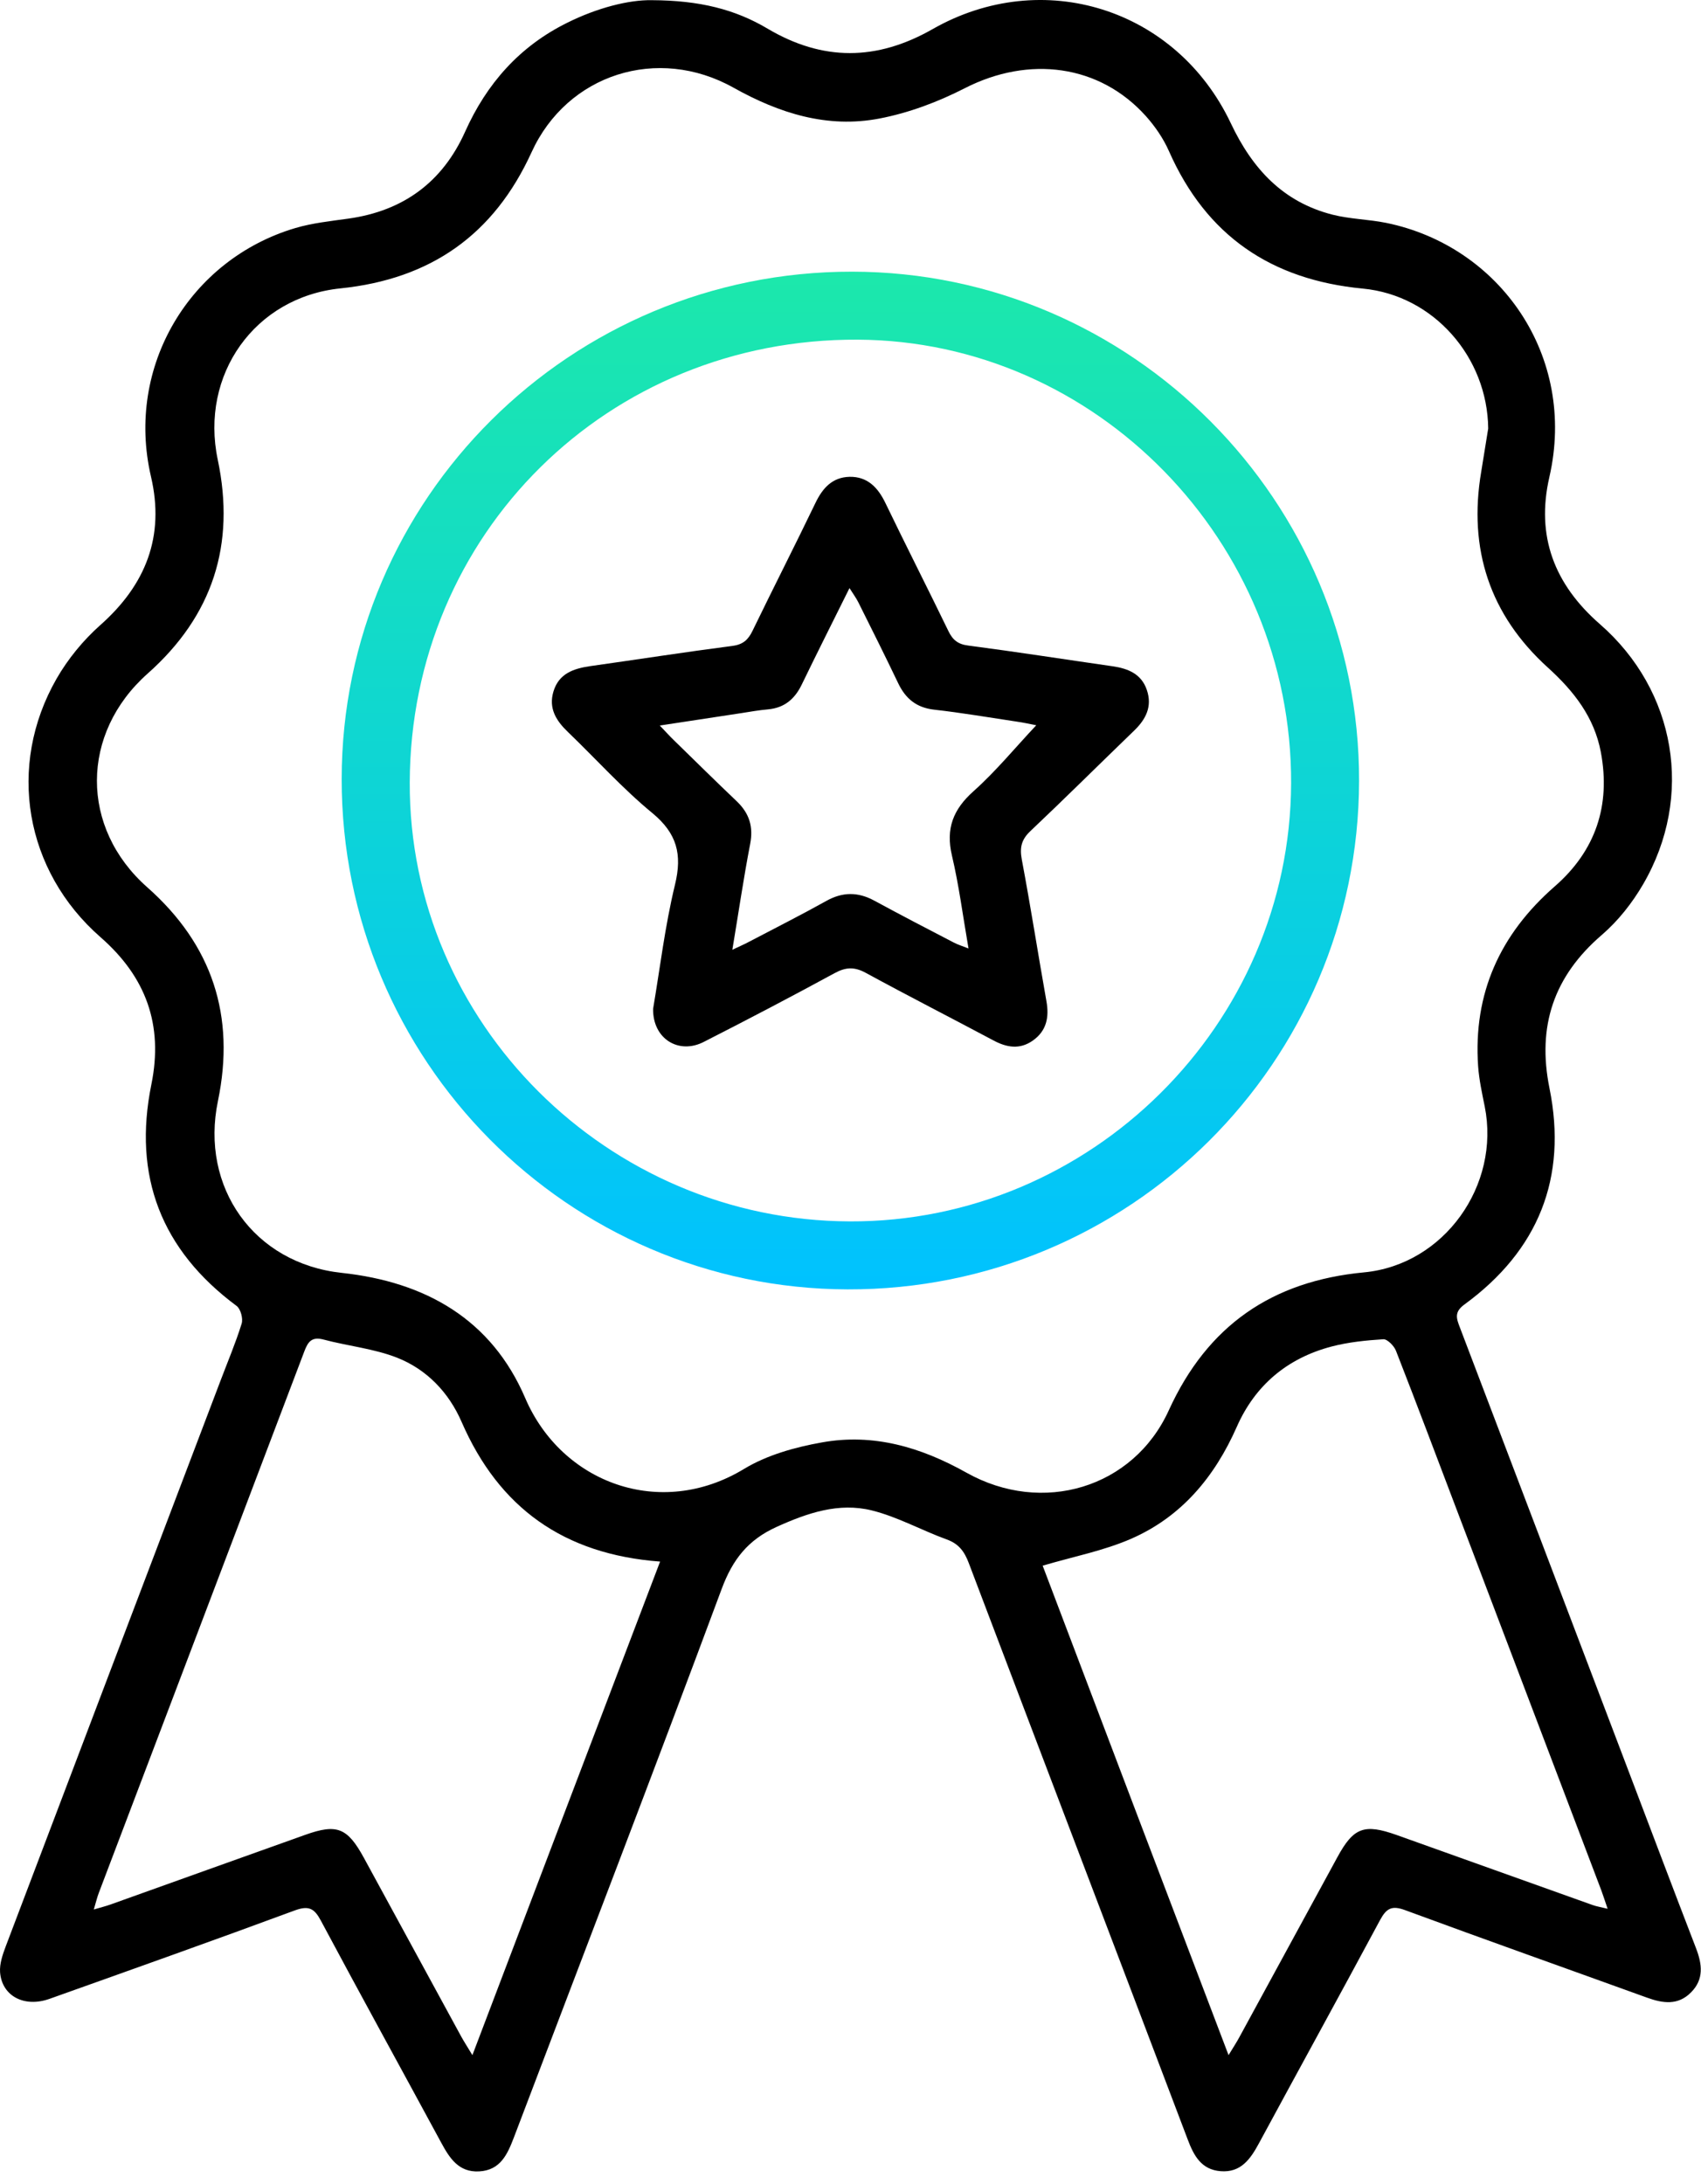
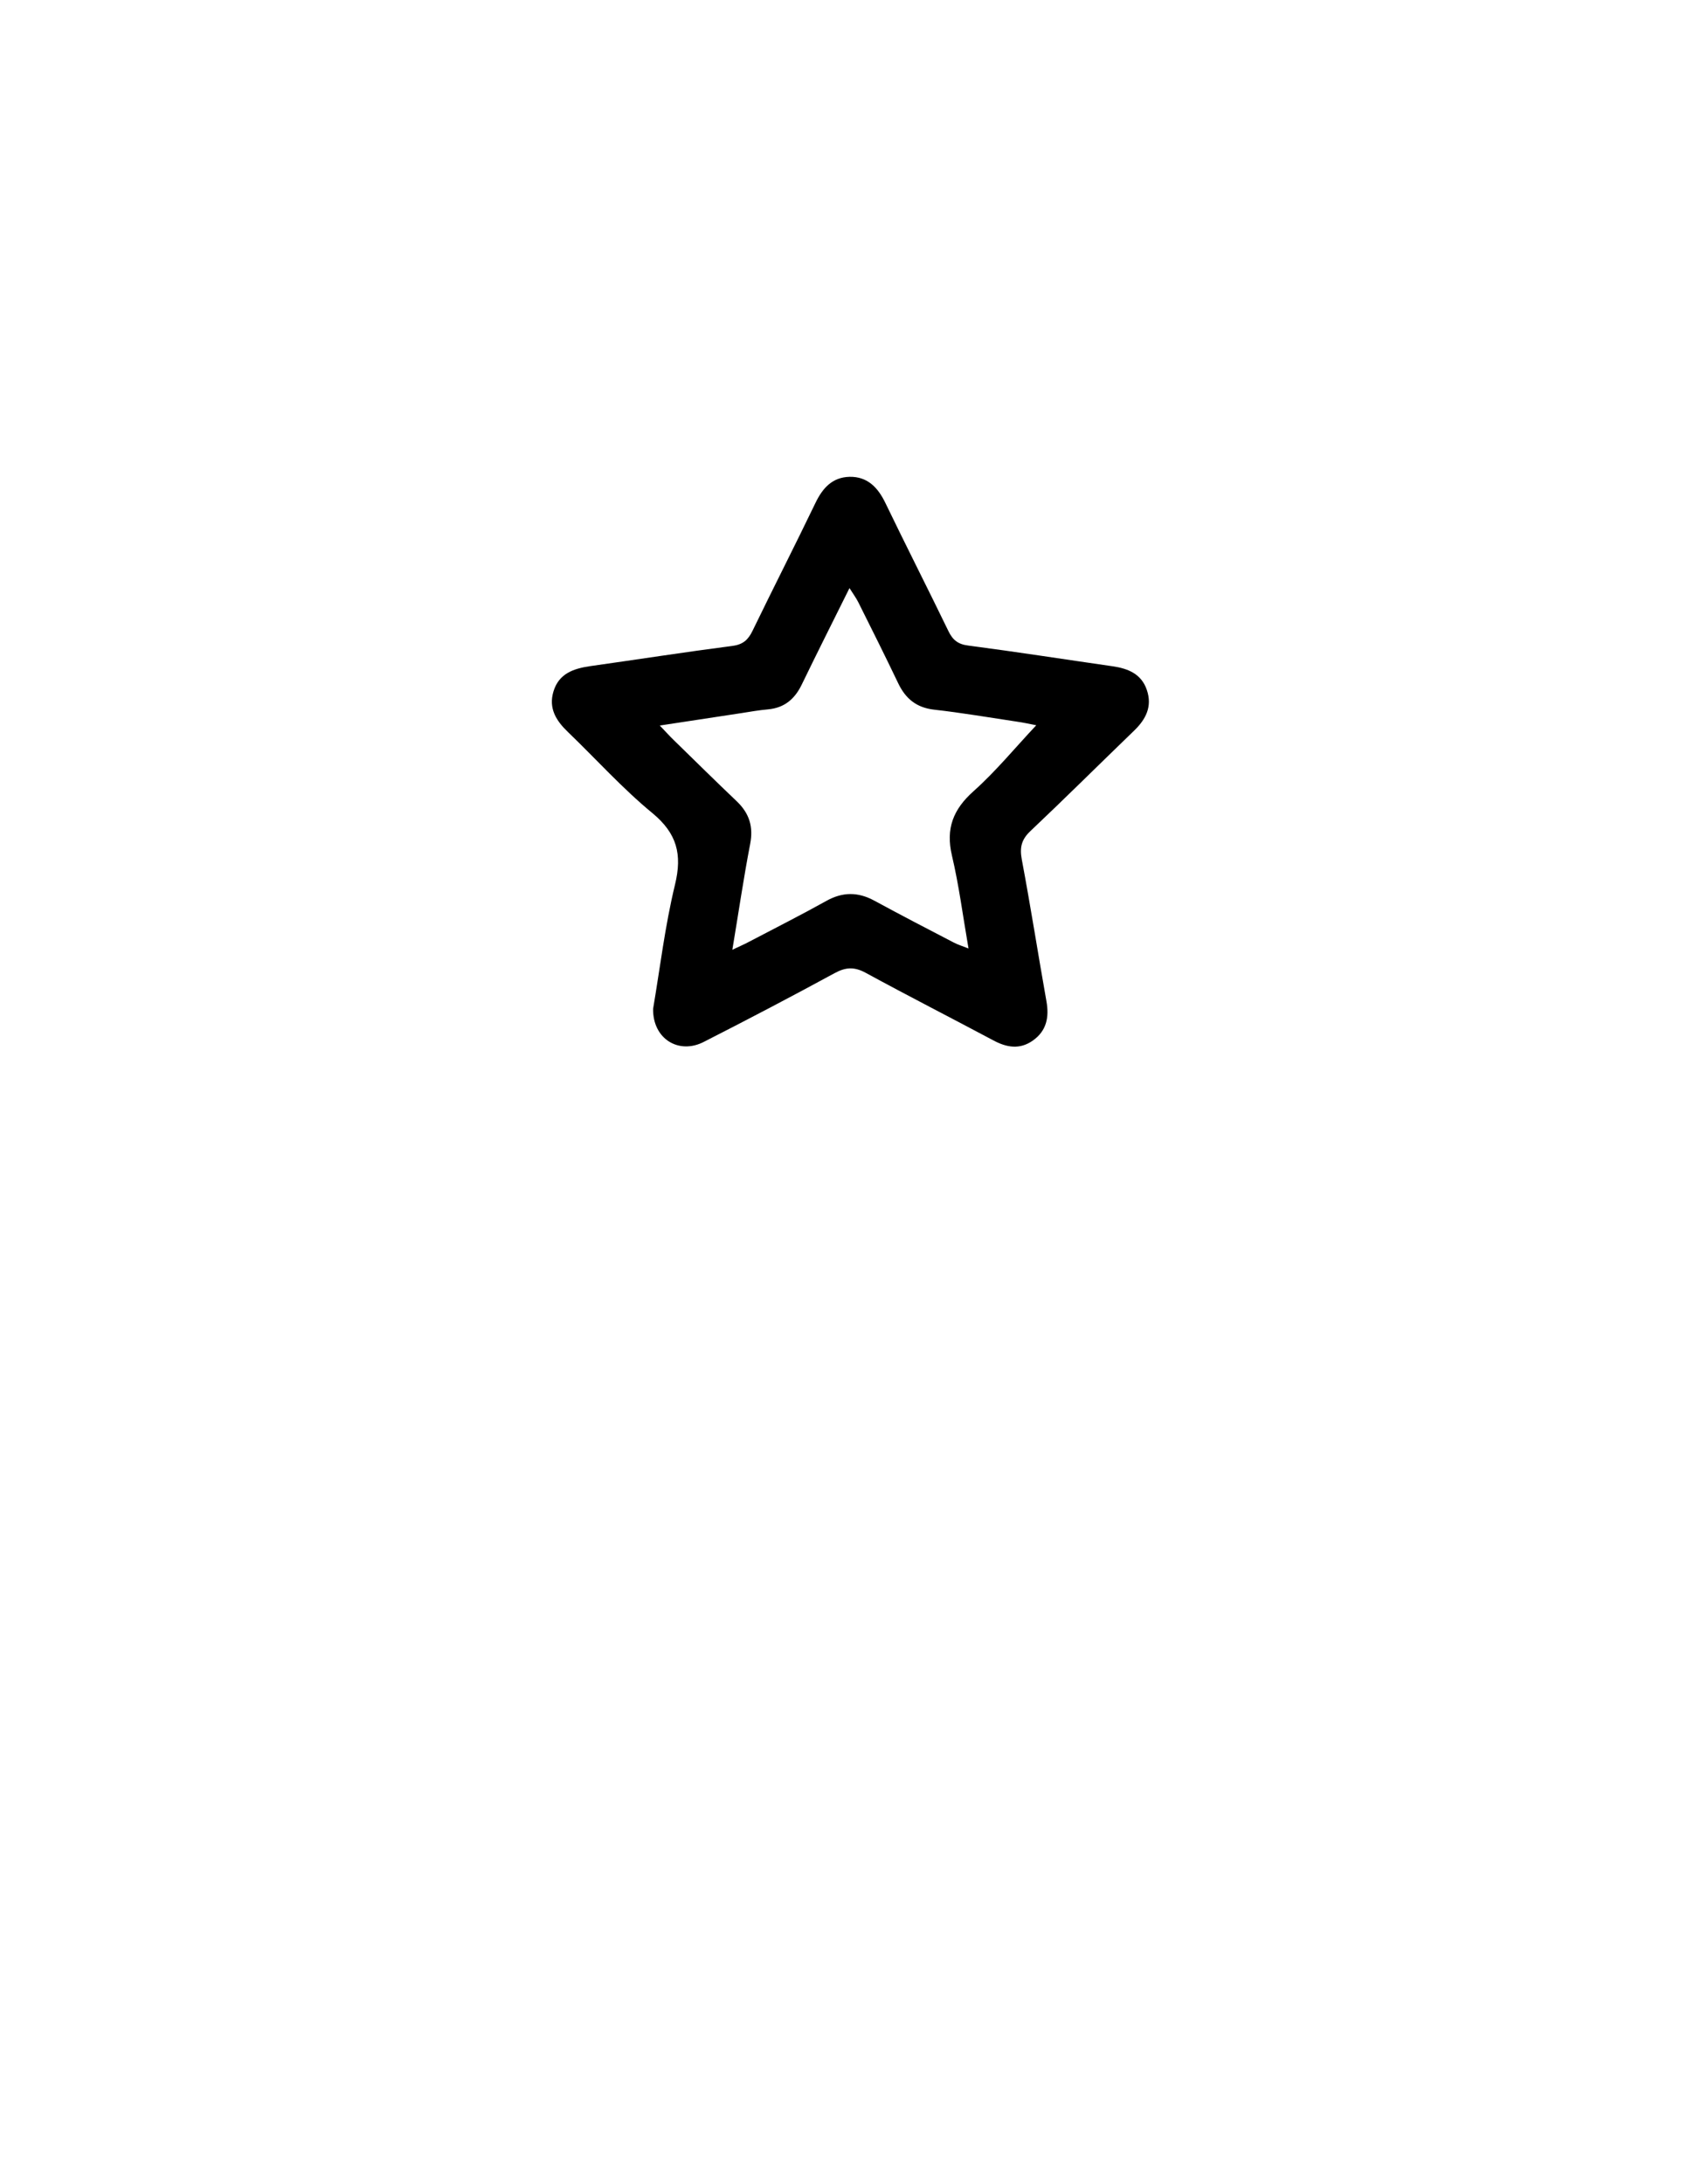
<svg xmlns="http://www.w3.org/2000/svg" width="67" height="86" viewBox="0 0 67 86" fill="none">
-   <path d="M25.673 0.007C27.567 0.015 28.96 0.373 30.228 1.125C32.405 2.416 34.534 2.4 36.731 1.148C41.065 -1.324 46.332 0.326 48.478 4.849C49.328 6.648 50.536 7.959 52.493 8.455C53.178 8.628 53.906 8.636 54.603 8.777C59.087 9.695 62.118 14.025 61.028 18.784C60.492 21.114 61.224 23.012 63.015 24.575C66.023 27.197 66.728 31.365 64.724 34.814C64.295 35.554 63.736 36.263 63.09 36.818C61.201 38.443 60.539 40.408 61.031 42.848C61.748 46.387 60.59 49.245 57.678 51.371C57.272 51.666 57.367 51.922 57.504 52.276C59.713 58.075 61.917 63.873 64.122 69.676C65.015 72.026 65.901 74.376 66.806 76.722C67.046 77.348 67.121 77.939 66.609 78.454C66.094 78.978 65.496 78.888 64.874 78.663C61.697 77.514 58.508 76.384 55.339 75.215C54.824 75.026 54.611 75.144 54.363 75.6C52.784 78.541 51.174 81.466 49.588 84.399C49.253 85.017 48.879 85.56 48.08 85.497C47.316 85.438 47.021 84.883 46.781 84.245C43.911 76.675 41.026 69.113 38.156 61.543C37.987 61.098 37.766 60.791 37.294 60.622C36.298 60.26 35.353 59.728 34.334 59.476C33.038 59.157 31.81 59.575 30.598 60.122C29.464 60.634 28.858 61.405 28.425 62.571C25.744 69.782 22.977 76.963 20.245 84.159C19.989 84.828 19.713 85.462 18.871 85.505C18.068 85.548 17.709 84.985 17.379 84.375C15.8 81.458 14.202 78.557 12.639 75.632C12.383 75.152 12.167 75.026 11.616 75.227C8.403 76.415 5.176 77.561 1.951 78.71C0.956 79.065 0.074 78.6 0.003 77.663C-0.021 77.329 0.105 76.963 0.227 76.64C3.042 69.215 5.864 61.795 8.683 54.375C8.966 53.627 9.281 52.886 9.518 52.123C9.581 51.922 9.478 51.544 9.321 51.426C6.349 49.222 5.227 46.312 5.963 42.699C6.439 40.356 5.75 38.471 3.963 36.908C0.975 34.298 0.259 30.165 2.227 26.728C2.672 25.953 3.274 25.216 3.943 24.622C5.742 23.032 6.498 21.122 5.947 18.768C4.935 14.426 7.482 10.214 11.627 8.982C12.305 8.781 13.021 8.707 13.726 8.608C15.887 8.305 17.43 7.171 18.32 5.187C19.17 3.29 20.469 1.821 22.343 0.896C23.528 0.306 24.768 -0.009 25.673 0.007ZM58.618 16.875C58.591 14.064 56.465 11.627 53.678 11.364C50.076 11.021 47.517 9.285 46.045 5.955C45.825 5.455 45.498 4.979 45.132 4.569C43.305 2.538 40.53 2.18 37.999 3.475C36.947 4.014 35.794 4.447 34.637 4.668C32.59 5.061 30.696 4.463 28.889 3.451C25.905 1.782 22.343 2.916 20.938 5.994C19.45 9.254 16.958 10.99 13.411 11.356C10.029 11.702 7.872 14.761 8.577 18.103C9.281 21.445 8.38 24.248 5.817 26.523C3.16 28.881 3.148 32.597 5.801 34.94C8.368 37.211 9.277 40.014 8.585 43.352C7.876 46.753 10.002 49.753 13.462 50.123C16.777 50.481 19.363 51.962 20.689 55.056C22.126 58.402 26.012 59.843 29.307 57.843C30.212 57.295 31.314 56.988 32.369 56.8C34.397 56.433 36.27 56.984 38.062 57.988C41.061 59.673 44.644 58.595 46.037 55.536C47.56 52.198 50.1 50.446 53.729 50.103C56.882 49.804 59.106 46.675 58.48 43.565C58.374 43.041 58.26 42.518 58.221 41.986C58.024 39.12 59.083 36.786 61.24 34.904C62.846 33.503 63.449 31.72 63.055 29.617C62.795 28.24 61.992 27.216 60.972 26.291C58.681 24.217 57.827 21.622 58.343 18.576C58.433 18.012 58.524 17.442 58.618 16.875ZM26 61.492C22.205 61.208 19.654 59.374 18.182 55.992C17.678 54.831 16.808 53.922 15.635 53.461C14.718 53.103 13.706 53.005 12.745 52.749C12.281 52.627 12.131 52.831 11.986 53.217C9.293 60.327 6.589 67.432 3.892 74.538C3.825 74.715 3.782 74.896 3.695 75.191C3.995 75.105 4.18 75.057 4.357 74.994C6.912 74.081 9.462 73.164 12.017 72.254C13.269 71.806 13.682 71.967 14.332 73.156C15.611 75.498 16.883 77.844 18.162 80.187C18.276 80.395 18.406 80.592 18.607 80.927C21.095 74.372 23.536 67.968 26 61.492ZM48.391 80.927C48.596 80.588 48.718 80.407 48.82 80.214C50.108 77.852 51.395 75.486 52.682 73.124C53.316 71.959 53.737 71.806 55.012 72.258C57.587 73.176 60.161 74.101 62.736 75.018C62.889 75.073 63.055 75.097 63.322 75.164C63.216 74.853 63.149 74.644 63.075 74.443C61.197 69.499 59.315 64.555 57.437 59.606C56.623 57.465 55.819 55.323 54.985 53.19C54.91 52.997 54.646 52.729 54.489 52.737C53.804 52.78 53.107 52.851 52.446 53.024C50.71 53.481 49.438 54.544 48.714 56.189C47.844 58.158 46.537 59.728 44.553 60.594C43.47 61.067 42.278 61.295 41.069 61.653C43.455 67.952 45.891 74.361 48.391 80.927Z" fill="black" />
-   <path d="M13.458 30.676C13.466 19.634 22.473 10.683 33.566 10.698C44.577 10.71 53.556 19.733 53.532 30.755C53.509 41.848 44.49 50.804 33.385 50.773C22.374 50.741 13.45 41.742 13.458 30.676ZM33.475 48.096C42.967 48.131 50.816 40.345 50.855 30.854C50.895 21.323 43.175 13.422 33.782 13.375C23.945 13.328 16.17 21.016 16.139 30.814C16.107 40.27 23.929 48.064 33.475 48.096Z" fill="url(#paint0_linear_140_209)" />
  <path d="M25.725 39.723C25.992 38.164 26.189 36.479 26.587 34.837C26.878 33.641 26.666 32.818 25.693 32.015C24.512 31.043 23.477 29.889 22.371 28.826C21.906 28.381 21.599 27.893 21.8 27.228C22.012 26.523 22.591 26.327 23.241 26.232C25.114 25.968 26.98 25.677 28.858 25.433C29.271 25.378 29.472 25.189 29.642 24.838C30.456 23.158 31.307 21.492 32.118 19.808C32.401 19.217 32.787 18.792 33.464 18.776C34.172 18.764 34.582 19.198 34.877 19.812C35.688 21.492 36.538 23.162 37.353 24.843C37.523 25.197 37.727 25.37 38.141 25.421C40.038 25.669 41.928 25.964 43.821 26.236C44.423 26.323 44.955 26.531 45.171 27.165C45.396 27.819 45.136 28.326 44.663 28.779C43.301 30.094 41.959 31.428 40.585 32.727C40.231 33.062 40.16 33.373 40.247 33.845C40.597 35.703 40.888 37.573 41.219 39.435C41.329 40.057 41.223 40.593 40.684 40.974C40.164 41.341 39.648 41.25 39.117 40.963C37.448 40.073 35.763 39.215 34.102 38.309C33.653 38.065 33.314 38.081 32.873 38.321C31.173 39.246 29.456 40.144 27.732 41.022C26.74 41.541 25.705 40.908 25.725 39.723ZM28.846 37.4C29.145 37.258 29.346 37.172 29.535 37.069C30.539 36.542 31.555 36.03 32.543 35.479C33.188 35.117 33.795 35.117 34.44 35.467C35.475 36.03 36.523 36.573 37.57 37.117C37.727 37.199 37.9 37.251 38.148 37.349C37.924 36.05 37.77 34.853 37.495 33.688C37.247 32.629 37.542 31.873 38.345 31.157C39.231 30.366 39.991 29.436 40.817 28.559C40.589 28.515 40.31 28.452 40.03 28.413C38.952 28.252 37.877 28.067 36.794 27.945C36.093 27.866 35.664 27.508 35.373 26.893C34.865 25.831 34.338 24.776 33.81 23.721C33.728 23.555 33.617 23.406 33.46 23.158C32.795 24.496 32.177 25.724 31.578 26.96C31.303 27.527 30.897 27.874 30.252 27.933C29.897 27.964 29.547 28.027 29.193 28.082C28.165 28.24 27.138 28.397 25.988 28.57C26.229 28.822 26.374 28.984 26.528 29.133C27.354 29.94 28.181 30.755 29.02 31.554C29.515 32.027 29.681 32.554 29.547 33.239C29.287 34.586 29.09 35.944 28.846 37.4Z" fill="black" />
  <defs>
    <linearGradient id="paint0_linear_140_209" x1="33.495" y1="10.698" x2="33.495" y2="50.773" gradientUnits="userSpaceOnUse">
      <stop stop-color="#1CE8AB" />
      <stop offset="1" stop-color="#00C2FF" />
    </linearGradient>
  </defs>
</svg>